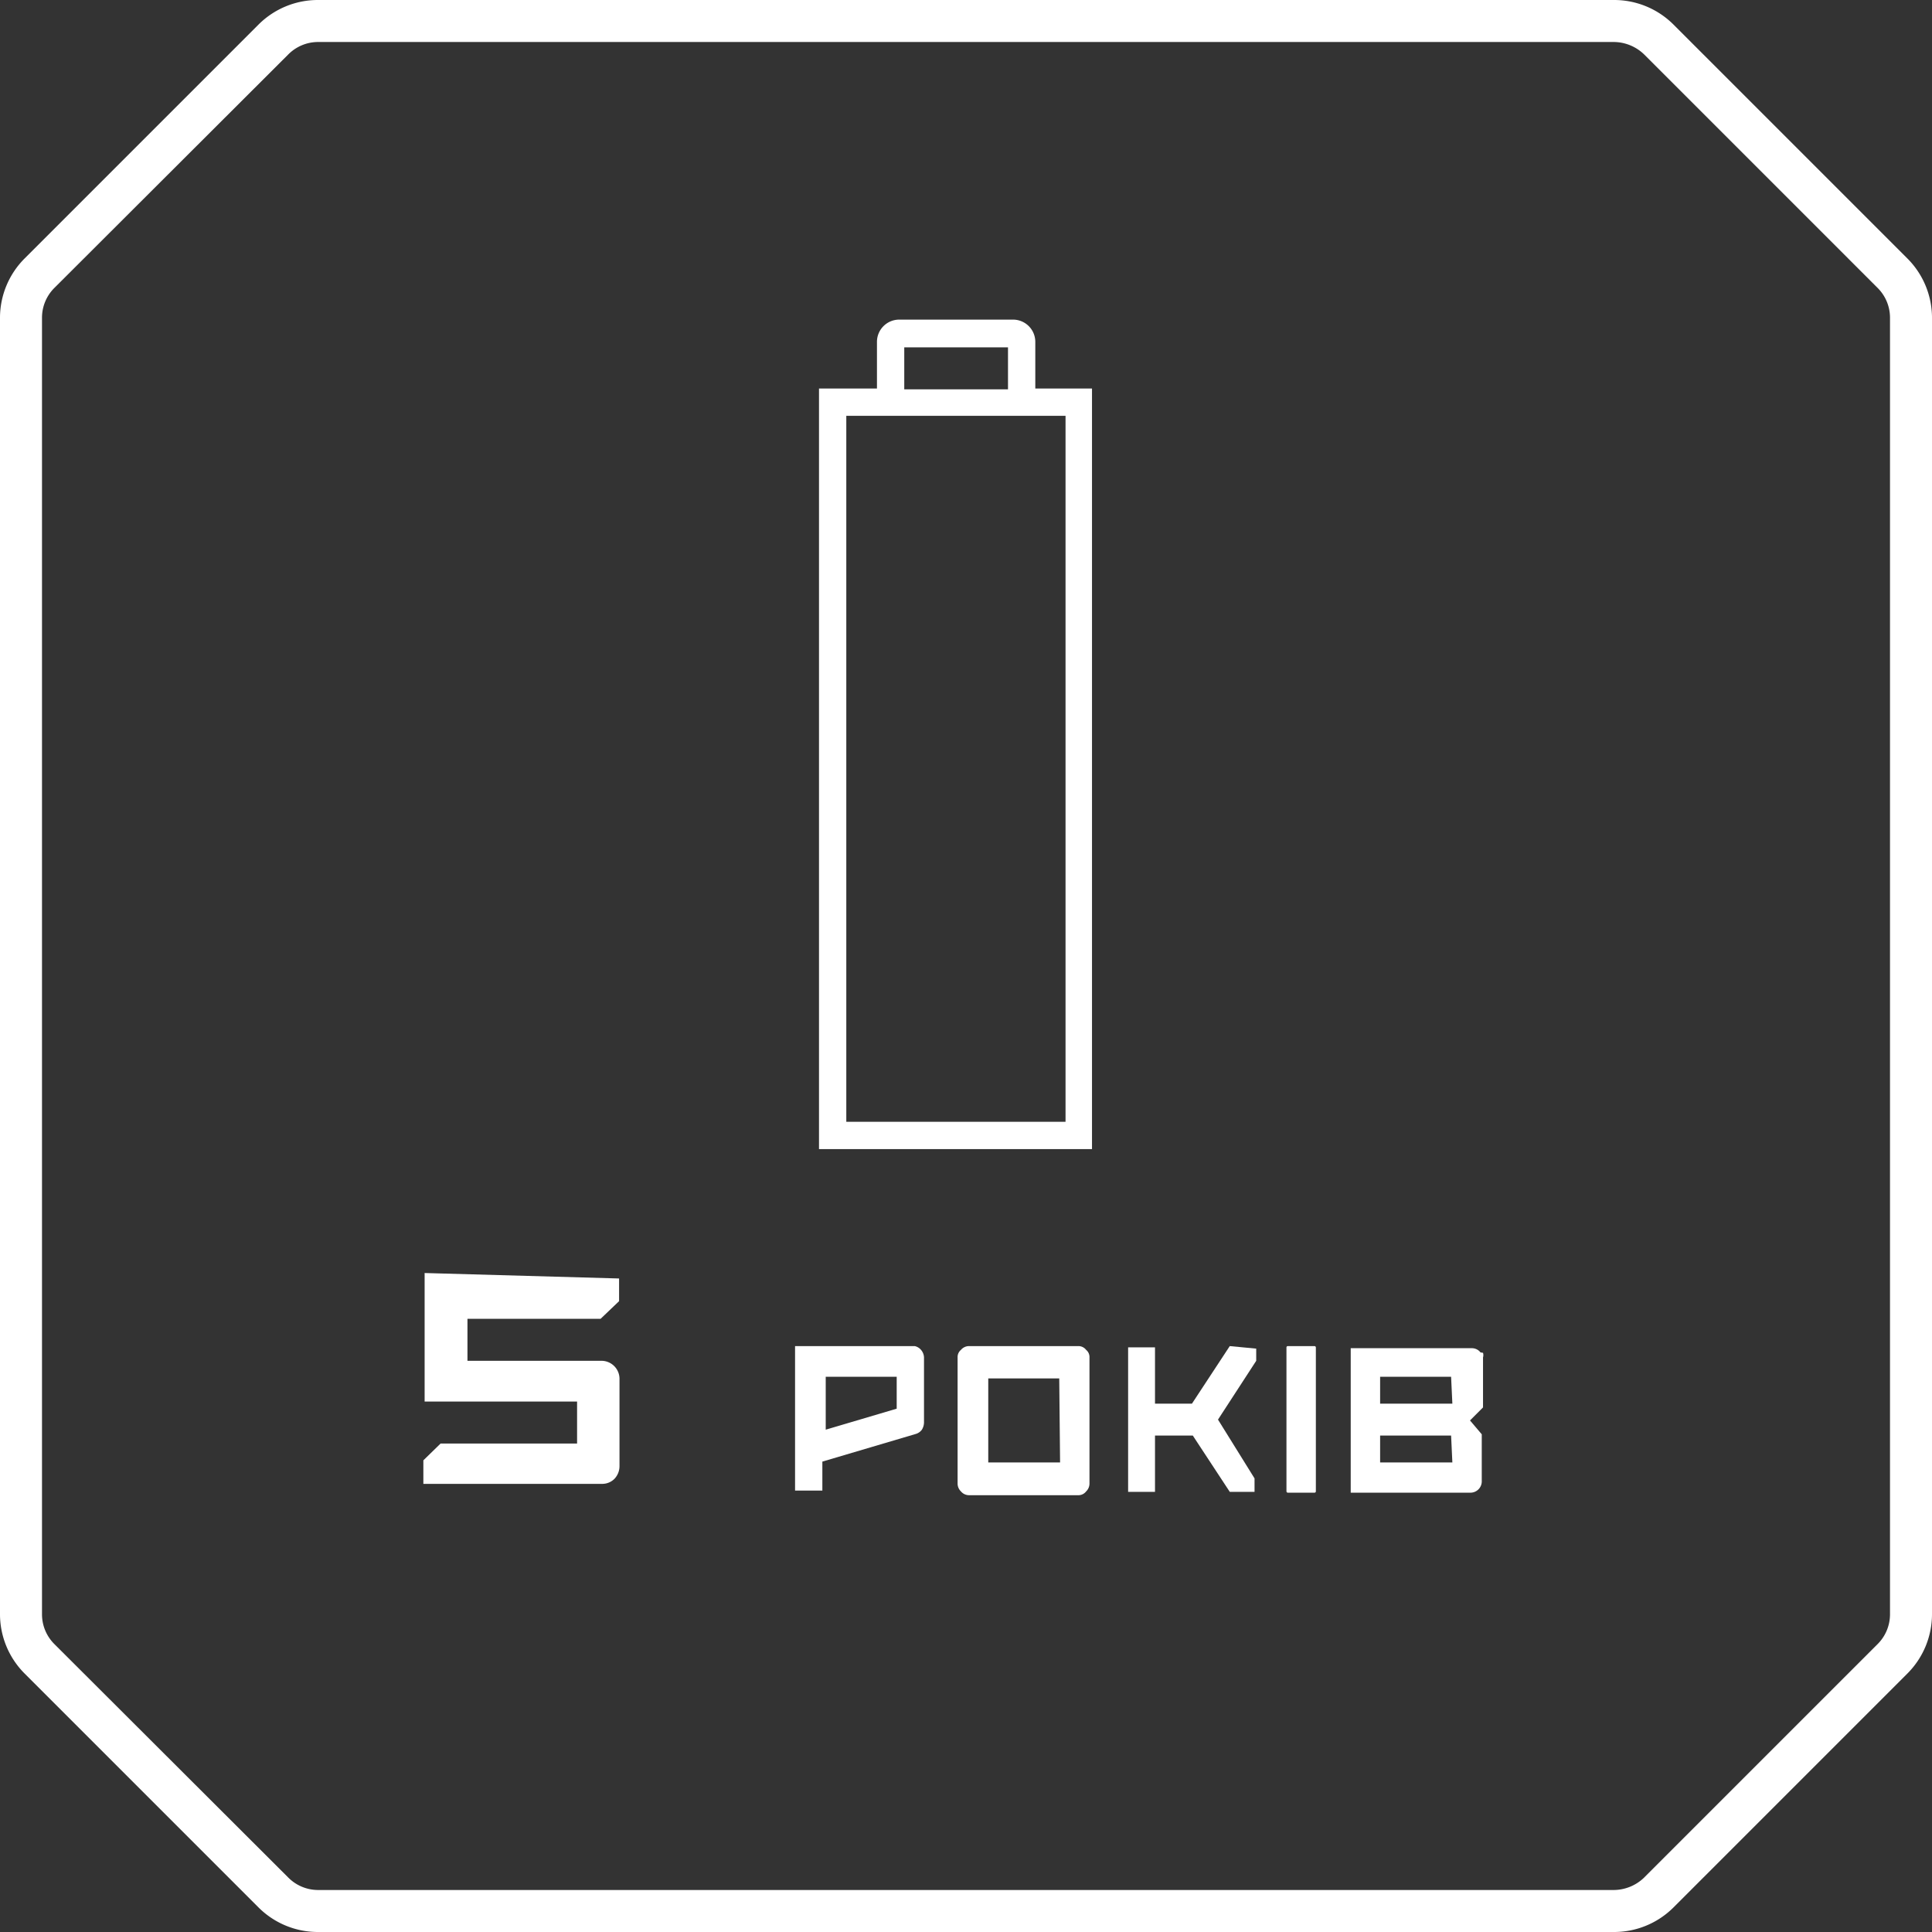
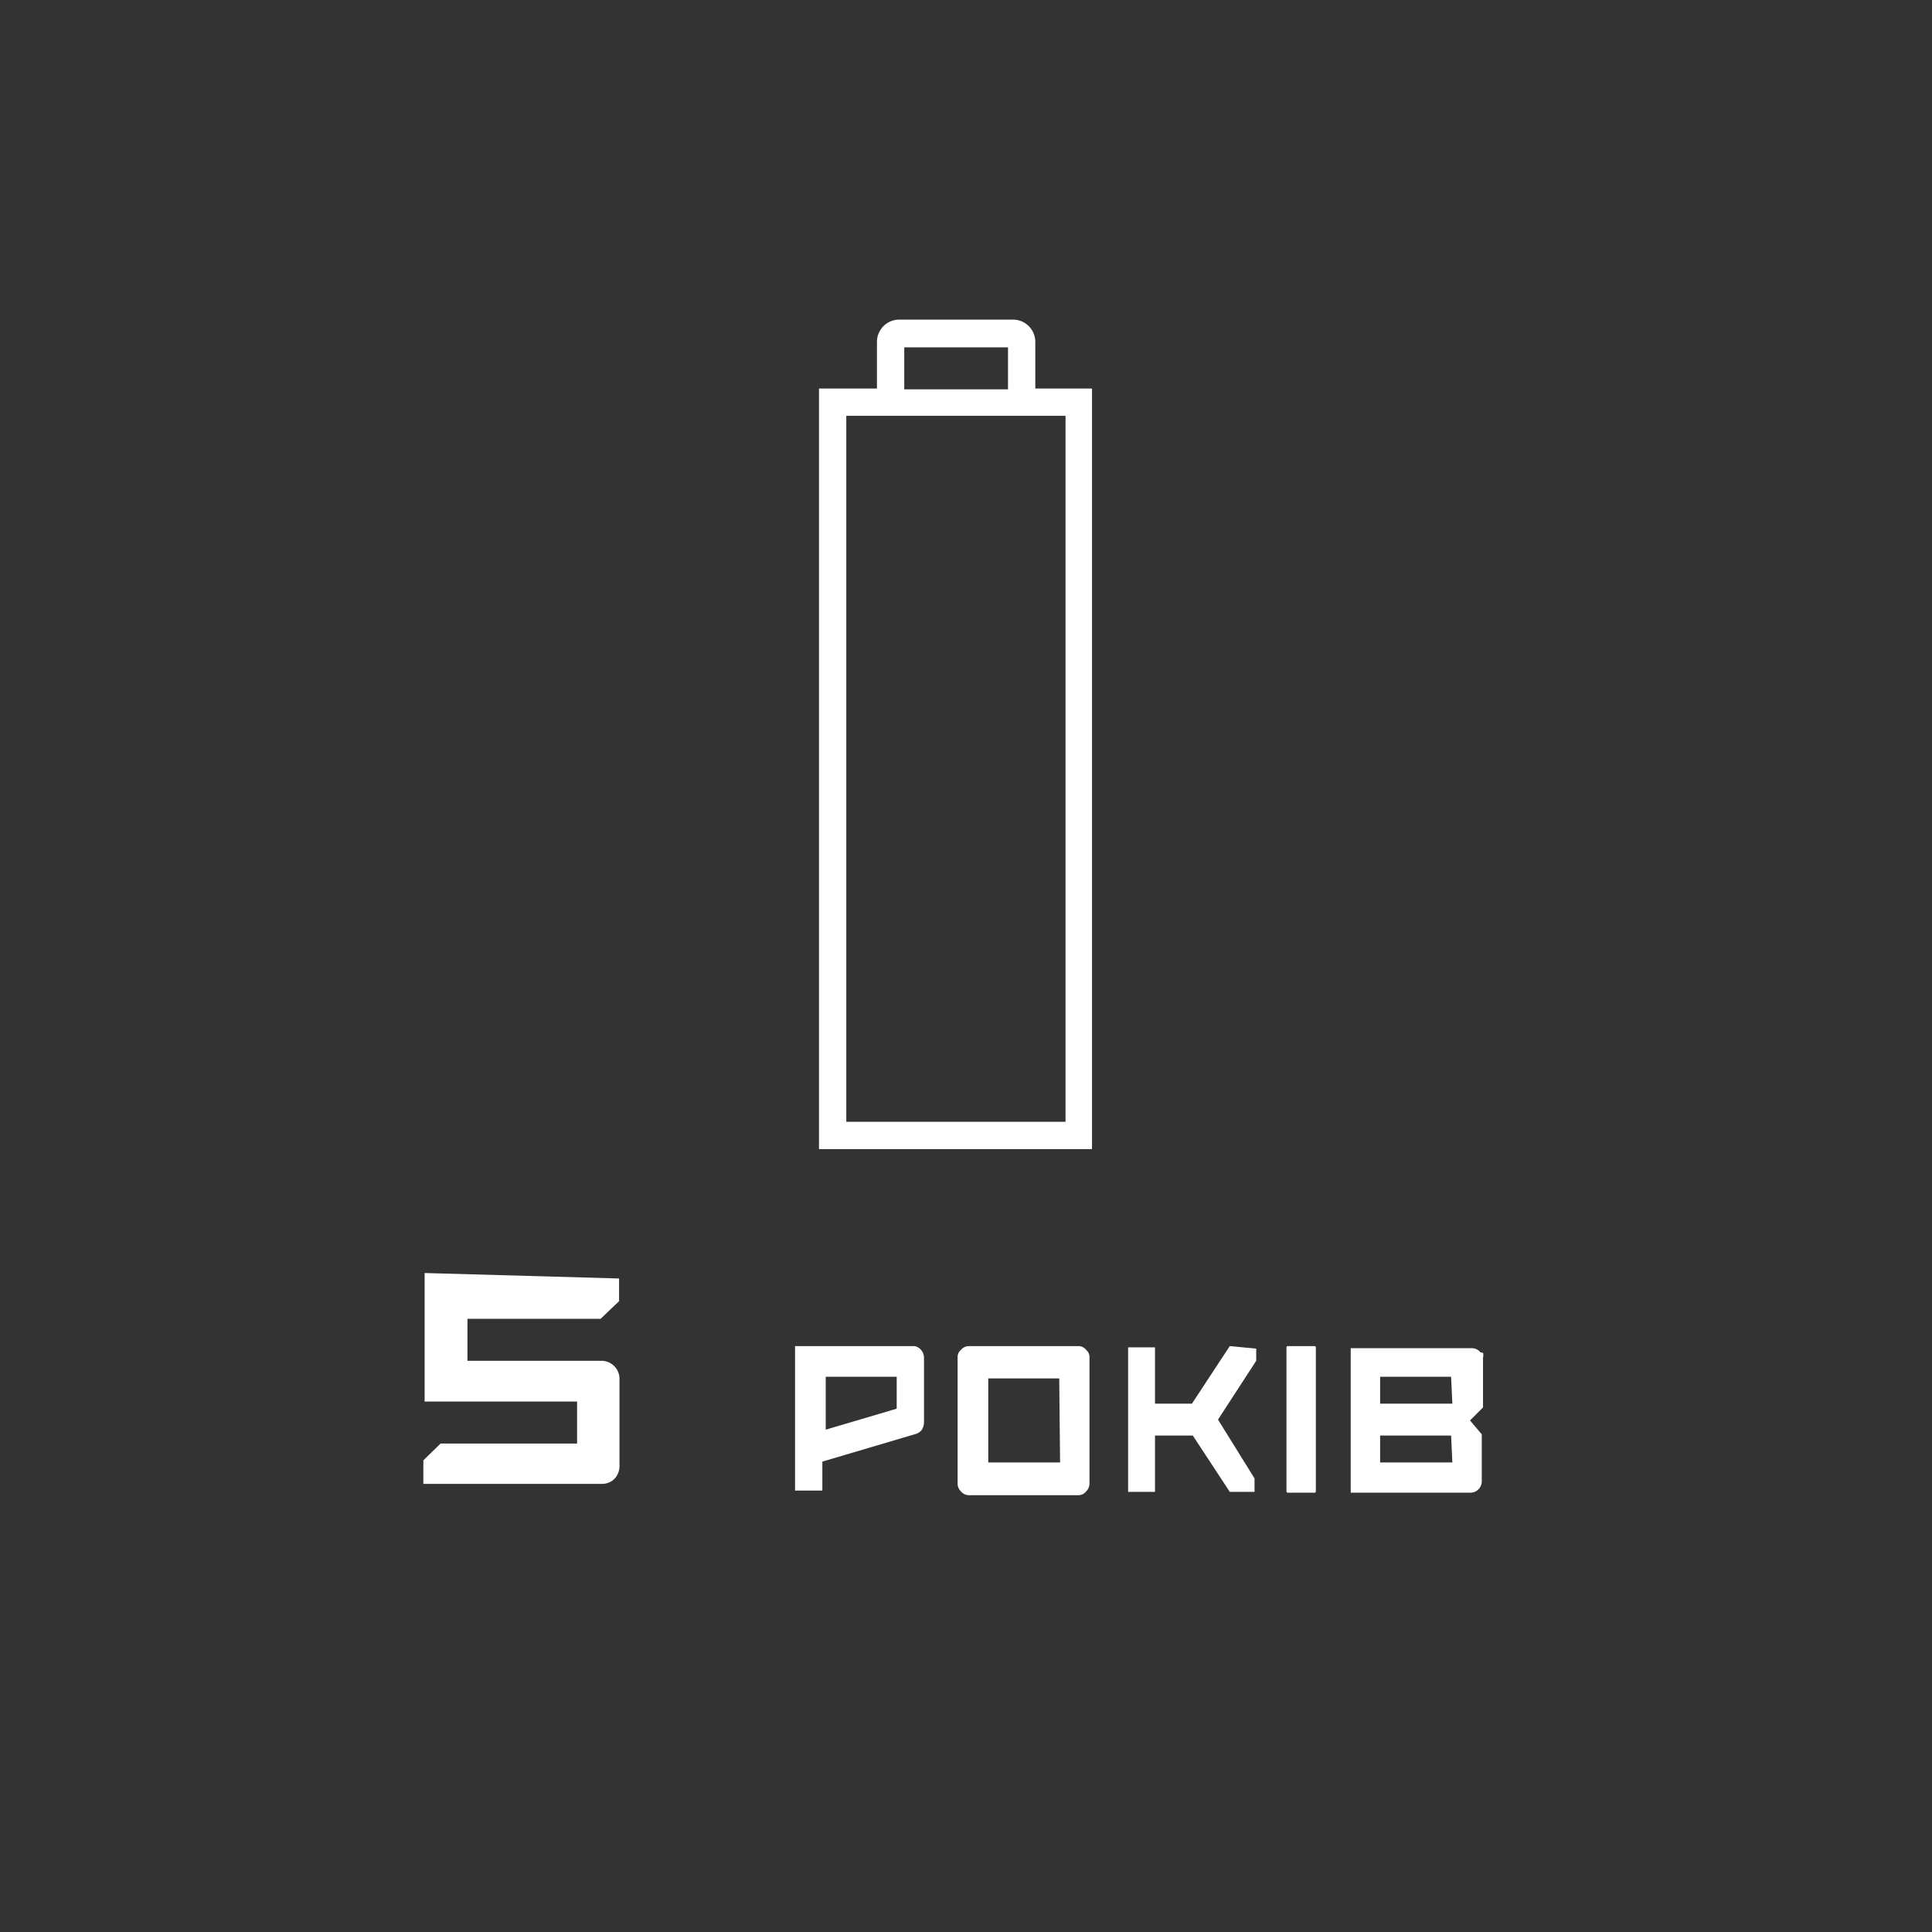
<svg xmlns="http://www.w3.org/2000/svg" id="Шар_1" data-name="Шар 1" viewBox="0 0 46 46">
  <rect x="0" y="0" width="46" height="46" fill="#333333" stroke="none" />
  <defs>
    <style>.cls-1{fill:#fff;}</style>
  </defs>
-   <path class="cls-1" d="M45.41,6.15,39.84.58A2,2,0,0,0,38.43,0H7.57A2,2,0,0,0,6.16.58L.59,6.15A2,2,0,0,0,0,7.56V38.44a2,2,0,0,0,.59,1.41l5.57,5.57A2,2,0,0,0,7.57,46H38.43a2,2,0,0,0,1.41-.58l5.57-5.57A2,2,0,0,0,46,38.44V7.56A2,2,0,0,0,45.41,6.15ZM45,38.44a1,1,0,0,1-.29.7l-5.57,5.57a1.05,1.05,0,0,1-.71.29H7.57a1,1,0,0,1-.7-.29L1.29,39.14a1,1,0,0,1-.29-.7V7.56a1,1,0,0,1,.29-.7L6.87,1.29A1,1,0,0,1,7.57,1H38.43a1.05,1.05,0,0,1,.71.29l5.57,5.57a1,1,0,0,1,.29.7Z" />
  <path class="cls-1" d="M10.11,30.31s0,0,0,0v3.06s0,0,0,0h3.58s.05,0,.05,0v1a0,0,0,0,1-.05,0h-3.2l-.41.4s0,0,0,0v.56s0,0,0,0h4.25a.41.41,0,0,0,.3-.12.44.44,0,0,0,.12-.3V32.82a.43.43,0,0,0-.42-.42h-3.2s0,0,0,0v-1s0,0,0,0H14.3s0,0,0,0l.44-.42s0,0,0,0v-.54s0,0,0,0Z" />
  <path class="cls-1" d="M21.78,32.05H18.93s0,0,0,0v3.44s0,0,0,0h.65a0,0,0,0,0,0,0v-.69s0,0,0,0l2.23-.66a.28.28,0,0,0,.14-.1.34.34,0,0,0,.05-.17V32.32a.29.29,0,0,0-.08-.19A.27.27,0,0,0,21.78,32.05Zm-.43,1.49s0,0,0,0l-1.69.5a0,0,0,0,1,0,0V32.78s0,0,0,0h1.69a0,0,0,0,1,0,0Z" />
  <path class="cls-1" d="M25.67,32.05h-2.6a.25.25,0,0,0-.19.09.22.22,0,0,0-.08.18v3a.26.26,0,0,0,.08.19.25.25,0,0,0,.19.09h2.6a.23.23,0,0,0,.19-.09.26.26,0,0,0,.08-.19v-3a.22.22,0,0,0-.08-.18A.23.23,0,0,0,25.67,32.05Zm-.43,2.77s0,0,0,0H23.53a0,0,0,0,1,0,0v-2a0,0,0,0,1,0,0h1.69s0,0,0,0Z" />
  <path class="cls-1" d="M29.28,32.05s0,0,0,0l-.9,1.37h-.88a0,0,0,0,1,0,0V32.08a0,0,0,0,0,0,0h-.64a0,0,0,0,0,0,0v3.44a0,0,0,0,0,0,0h.64a0,0,0,0,0,0,0V34.18a0,0,0,0,1,0,0h.9l.88,1.34s0,0,0,0h.59a0,0,0,0,0,0,0V35.2L29,33.8a0,0,0,0,1,0,0l.91-1.4v-.29a0,0,0,0,0,0,0Z" />
  <rect class="cls-1" x="30.63" y="32.05" width="0.7" height="3.49" rx="0.03" />
  <path class="cls-1" d="M35.25,32.2v0h0v0a.26.26,0,0,0-.21-.1H32.16a0,0,0,0,0,0,0v3.44a0,0,0,0,0,0,0H35a.27.27,0,0,0,.28-.28V34.15s0,0,0,0L35,33.82a0,0,0,0,1,0,0l.31-.31s0,0,0,0V32.32a.2.2,0,0,0,0-.11Zm-.67,2.62a0,0,0,0,1,0,0H32.86a0,0,0,0,1,0,0v-.64a0,0,0,0,1,0,0h1.69a0,0,0,0,1,0,0Zm0-1.4a0,0,0,0,1,0,0H32.86a0,0,0,0,1,0,0v-.64a0,0,0,0,1,0,0h1.69a0,0,0,0,1,0,0Z" />
  <path class="cls-1" d="M24.65,8.14a.53.53,0,0,0-.53-.53H21.41a.53.53,0,0,0-.53.53V9.25H19.5V27.36H26V9.25H24.65Zm-3.12.13H24v1H21.53Zm3.84,18.44H20.15V9.9h5.22Z" />
</svg>